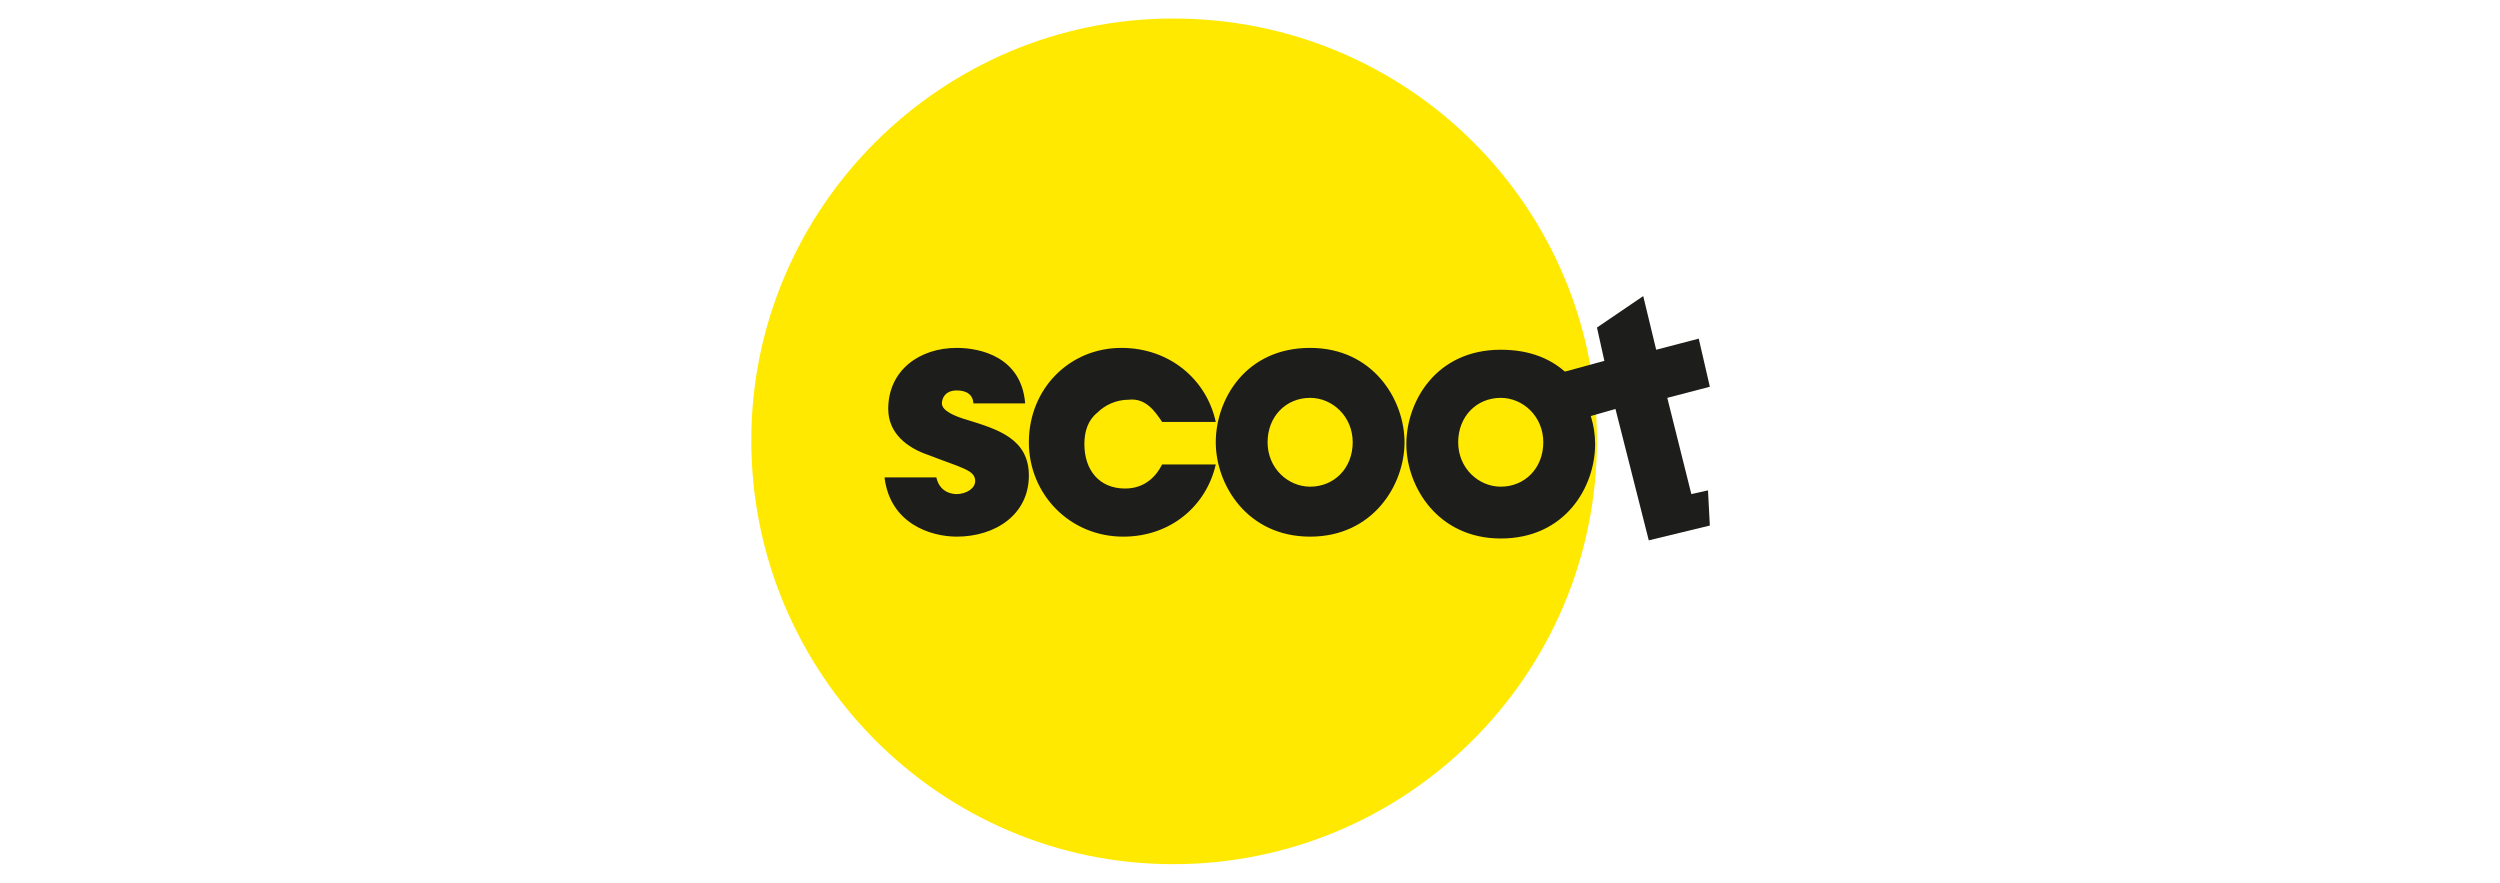
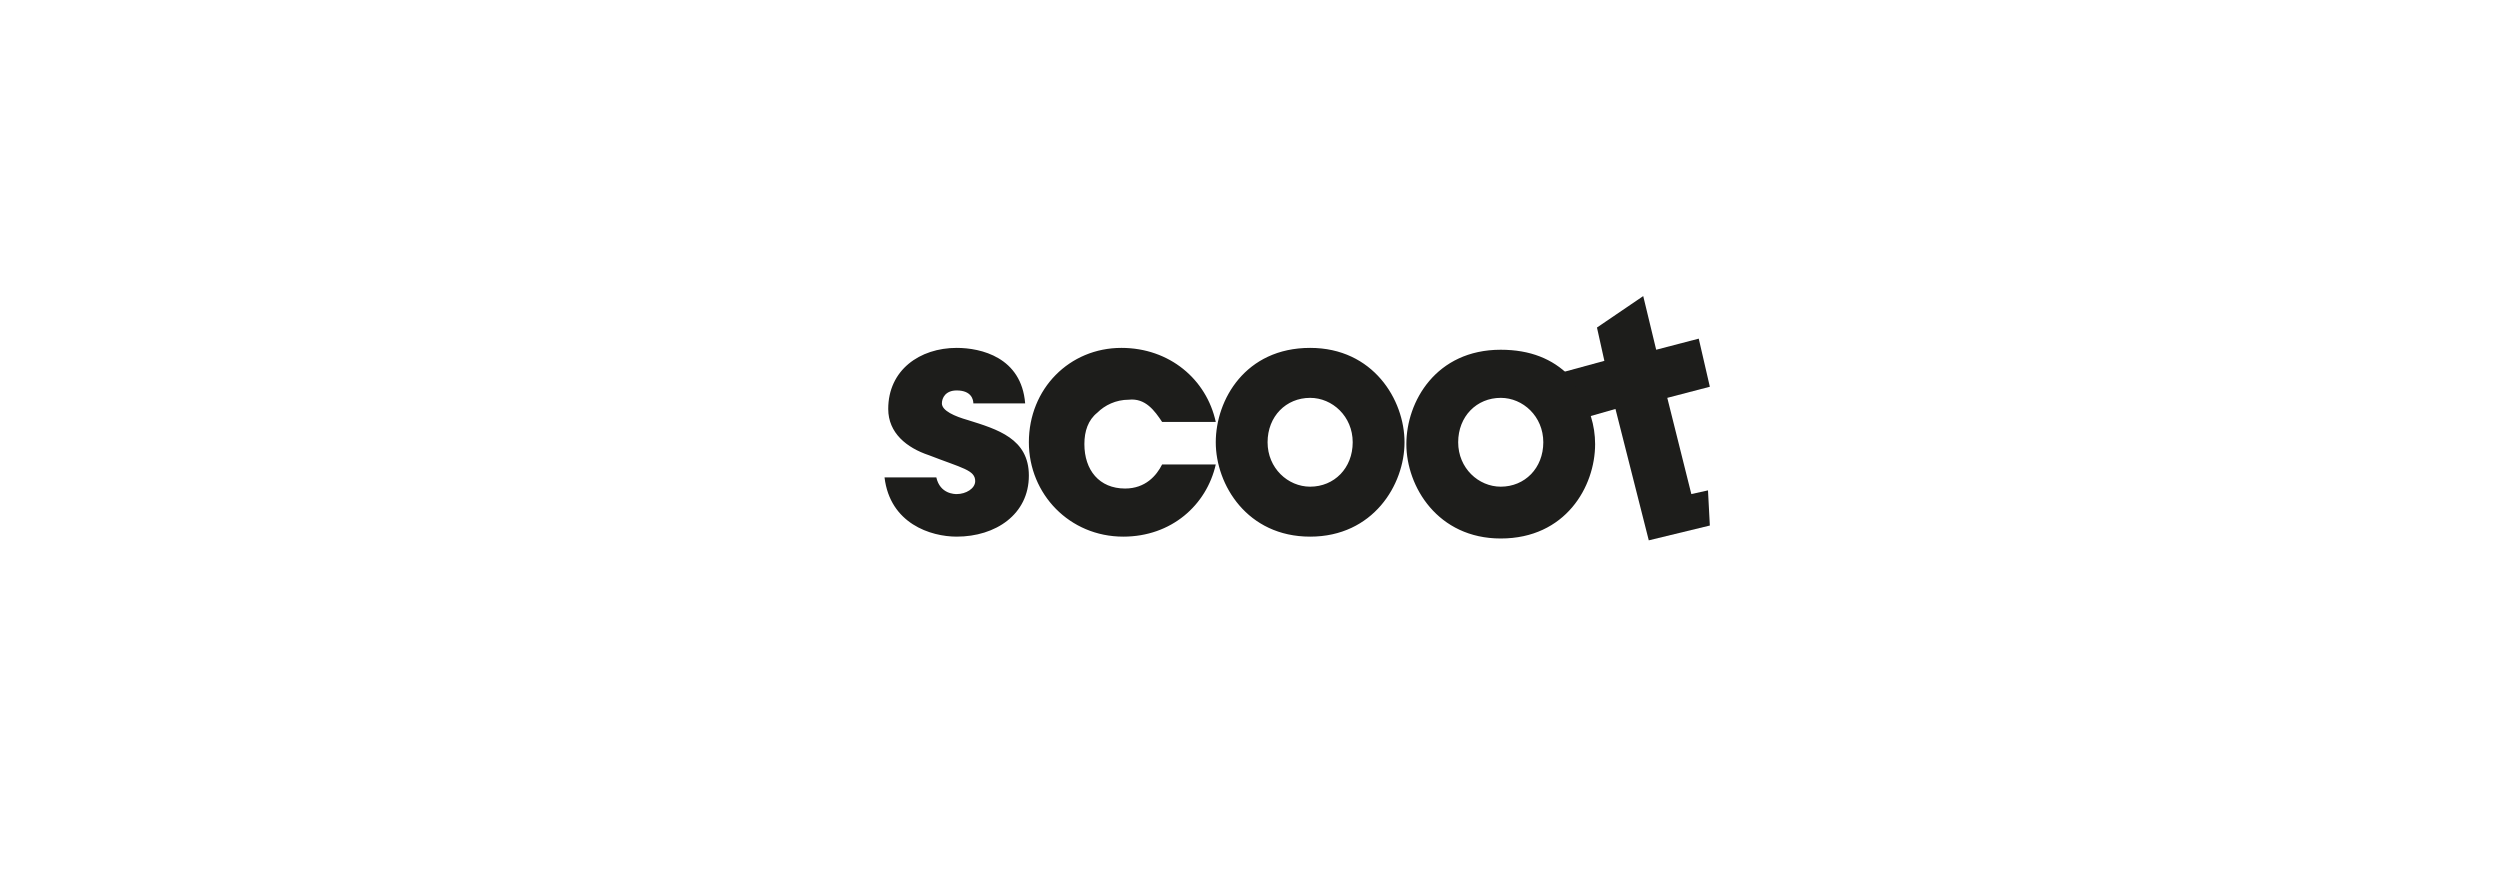
<svg xmlns="http://www.w3.org/2000/svg" version="1.1" id="Layer_1" x="0px" y="0px" viewBox="0 0 135.1 47.7" style="enable-background:new 0 0 135.1 47.7;" xml:space="preserve">
  <style type="text/css">
	.st0{fill:#606777;}
	.st1{fill:#D30E34;}
	.st2{fill:#FFFFFF;}
	.st3{fill:#001A70;}
	.st4{fill:#002C77;}
	.st5{fill:#A80017;}
	.st6{fill:#FFE900;}
	.st7{fill:#1D1D1B;}
	.st8{fill:#0233CC;}
</style>
  <g>
-     <path class="st6" d="M63.4,46.7c12.6,0,22.9-10.2,22.9-22.9C86.3,11.2,76.1,1,63.4,1C50.9,1,40.6,11.2,40.6,23.8   S50.8,46.7,63.4,46.7" />
    <polyline class="st7" points="85.2,22.7 87.3,22.1 89.1,29.2 92.4,28.4 92.3,26.5 91.4,26.7 90.1,21.5 92.4,20.9 91.8,18.3    89.5,18.9 88.8,16 86.3,17.7 86.7,19.5 84.5,20.1 85.1,22.7  " />
    <path class="st7" d="M84.8,20.3c-0.9-0.9-2.1-1.4-3.7-1.4c-3.5,0-5.1,2.8-5.1,5.1l0,0c0,2.3,1.7,5.1,5.1,5.1c3.5,0,5.1-2.8,5.1-5.1   c0-1-0.3-2-0.9-2.9L84.8,20.3z M83.4,23.9c0,1.4-1,2.4-2.3,2.4c-1.2,0-2.3-1-2.3-2.4l0,0c0-1.4,1-2.4,2.3-2.4   C82.3,21.5,83.4,22.5,83.4,23.9 M75.9,23.9c0-2.3-1.7-5.1-5.1-5.1c-3.5,0-5.1,2.8-5.1,5.1l0,0c0,2.3,1.7,5.1,5.1,5.1   C74.2,29,75.9,26.2,75.9,23.9 M73.1,23.9c0,1.4-1,2.4-2.3,2.4c-1.2,0-2.3-1-2.3-2.4l0,0c0-1.4,1-2.4,2.3-2.4   C72,21.5,73.1,22.5,73.1,23.9 M62.8,22.8h2.9c-0.5-2.3-2.5-4-5.1-4c-2.8,0-5,2.2-5,5.1c0,2.8,2.2,5.1,5.1,5.1c2.6,0,4.5-1.7,5-3.9   h-2.9c-0.3,0.6-0.9,1.3-2,1.3c-1.4,0-2.2-1-2.2-2.4c0-0.7,0.2-1.3,0.7-1.7c0.4-0.4,1-0.7,1.7-0.7C61.9,21.5,62.4,22.2,62.8,22.8    M52.6,21.8h2.8c-0.2-2.5-2.4-3-3.7-3c-2,0-3.7,1.2-3.7,3.3c0,1.3,1,2.1,2.2,2.5c1.8,0.7,2.5,0.8,2.5,1.4c0,0.4-0.5,0.7-1,0.7   c-0.1,0-0.9,0-1.1-0.9h-2.8c0.3,2.5,2.5,3.2,3.9,3.2c2.1,0,3.9-1.2,3.9-3.3c0-2-1.7-2.5-3.3-3c-0.7-0.2-1.4-0.5-1.4-0.9   c0-0.3,0.2-0.7,0.8-0.7C52.5,21.1,52.6,21.6,52.6,21.8" />
  </g>
</svg>